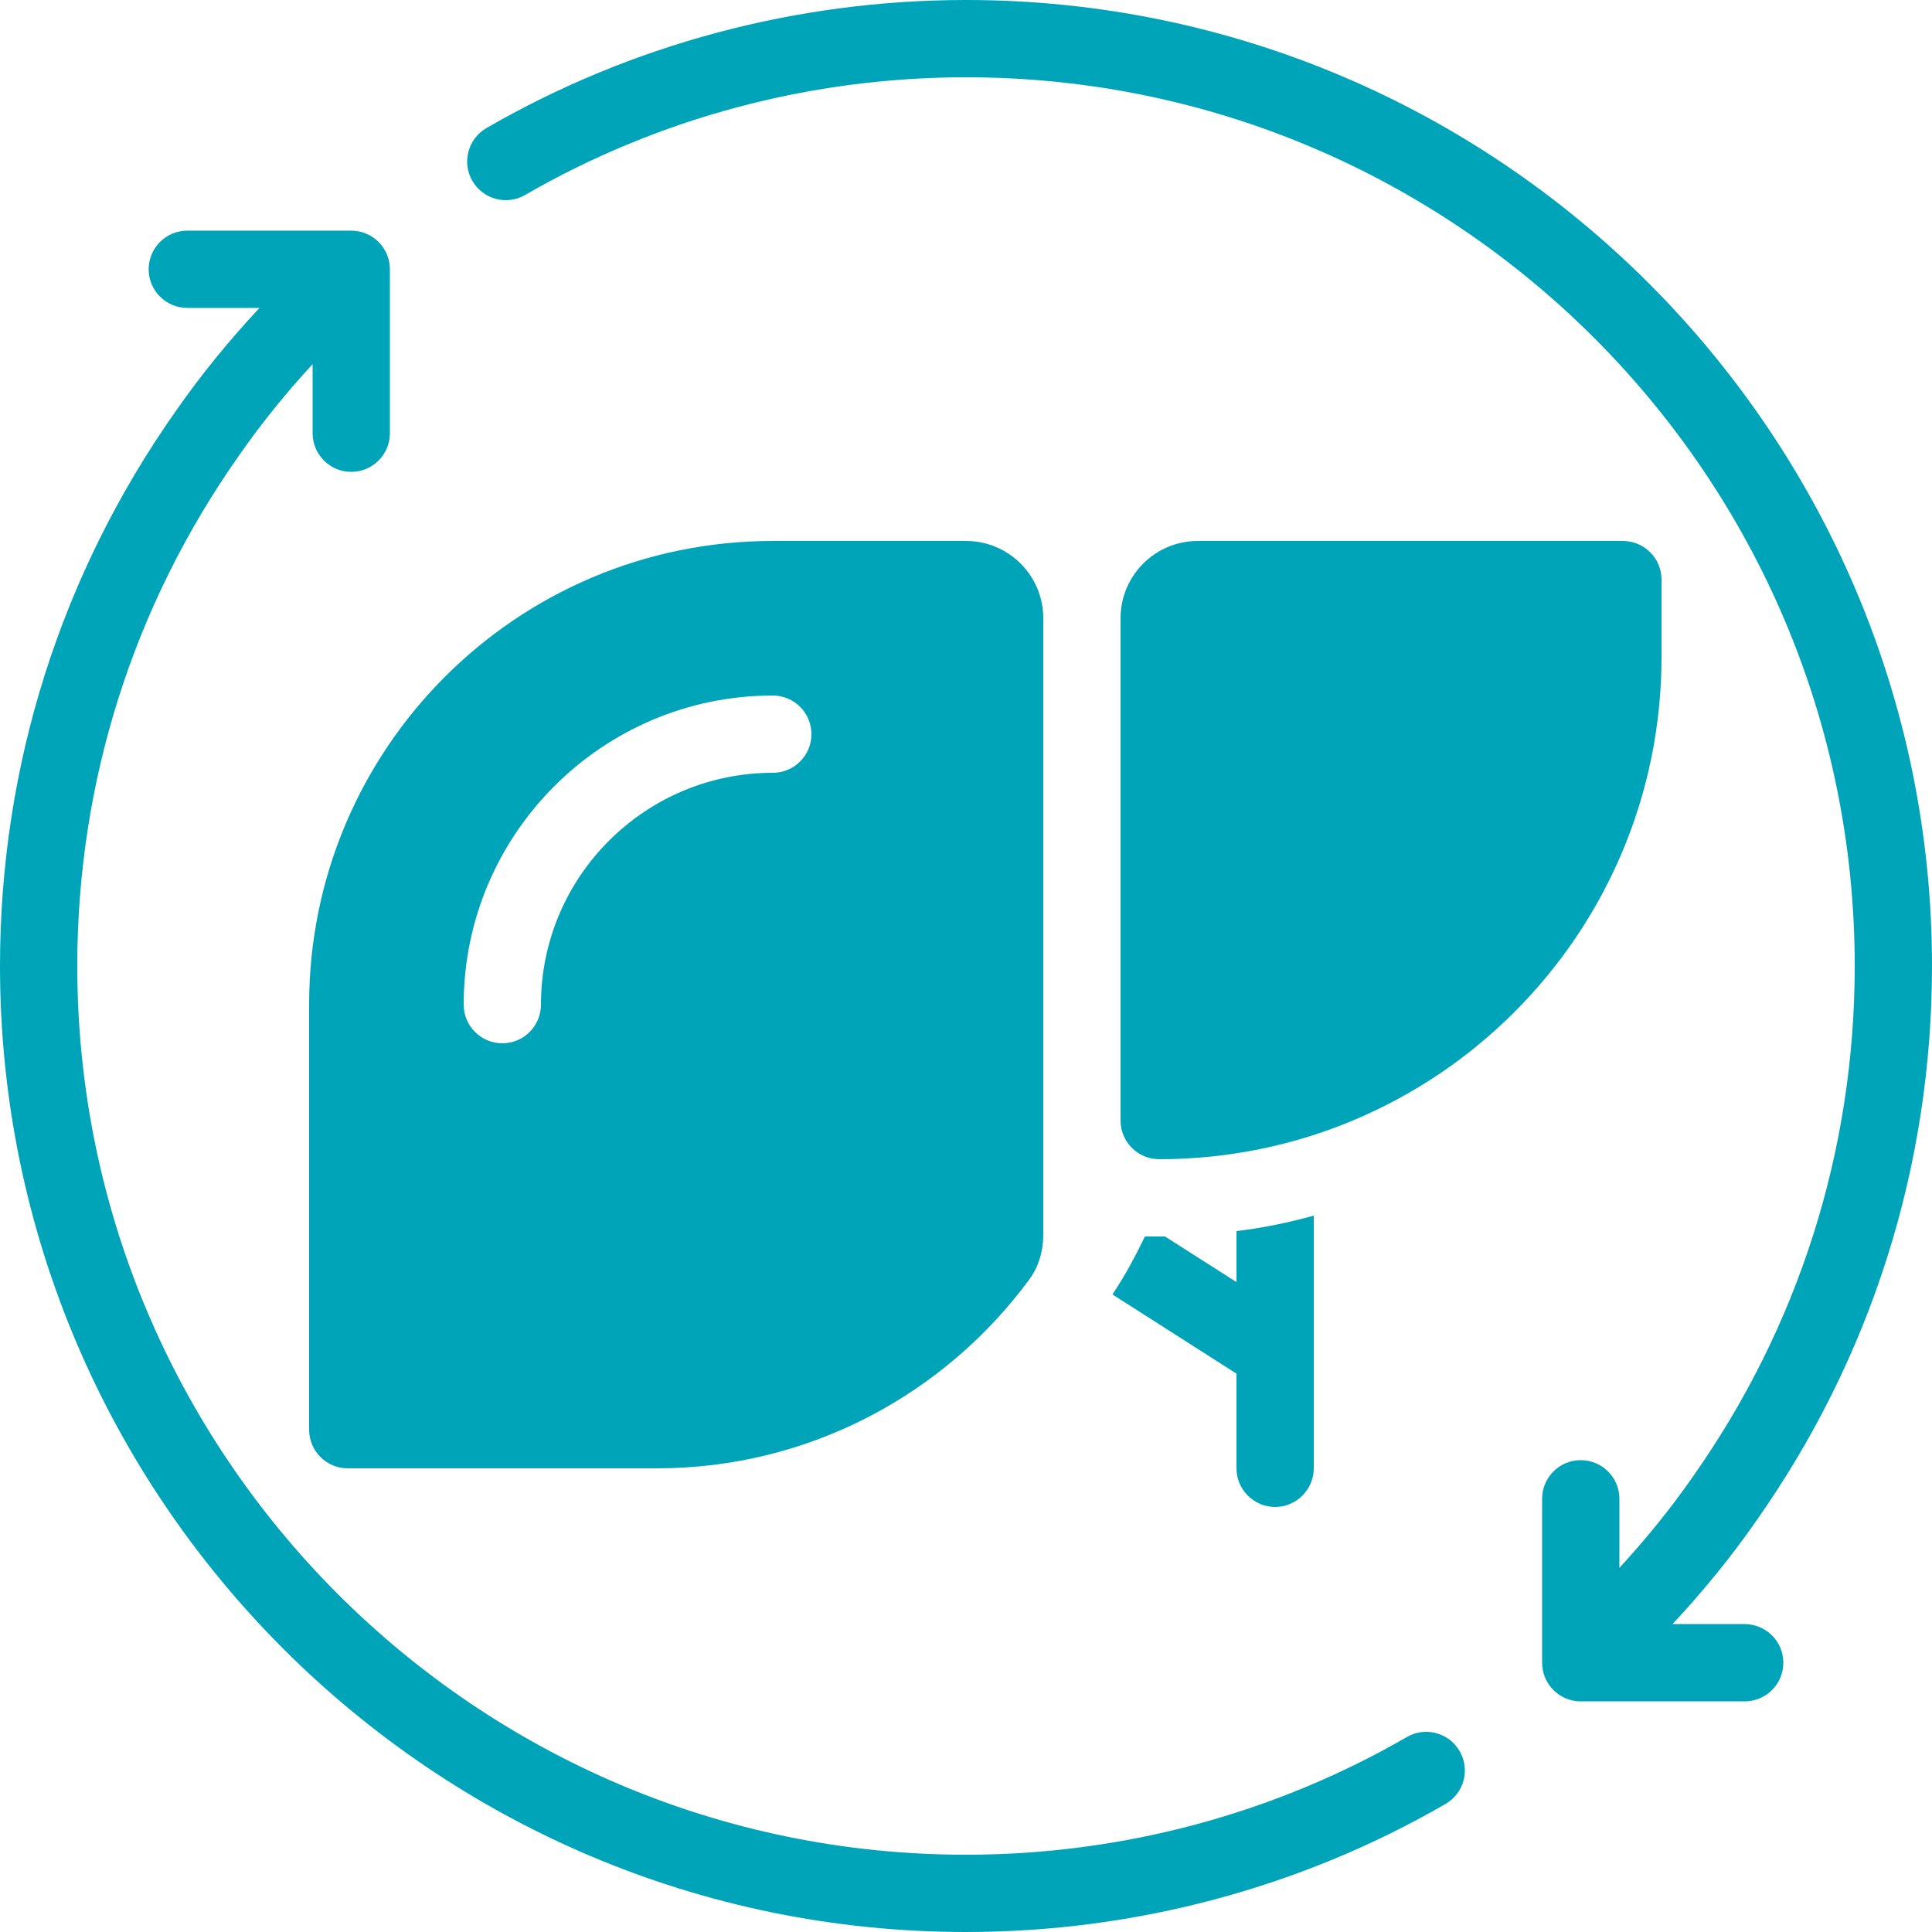
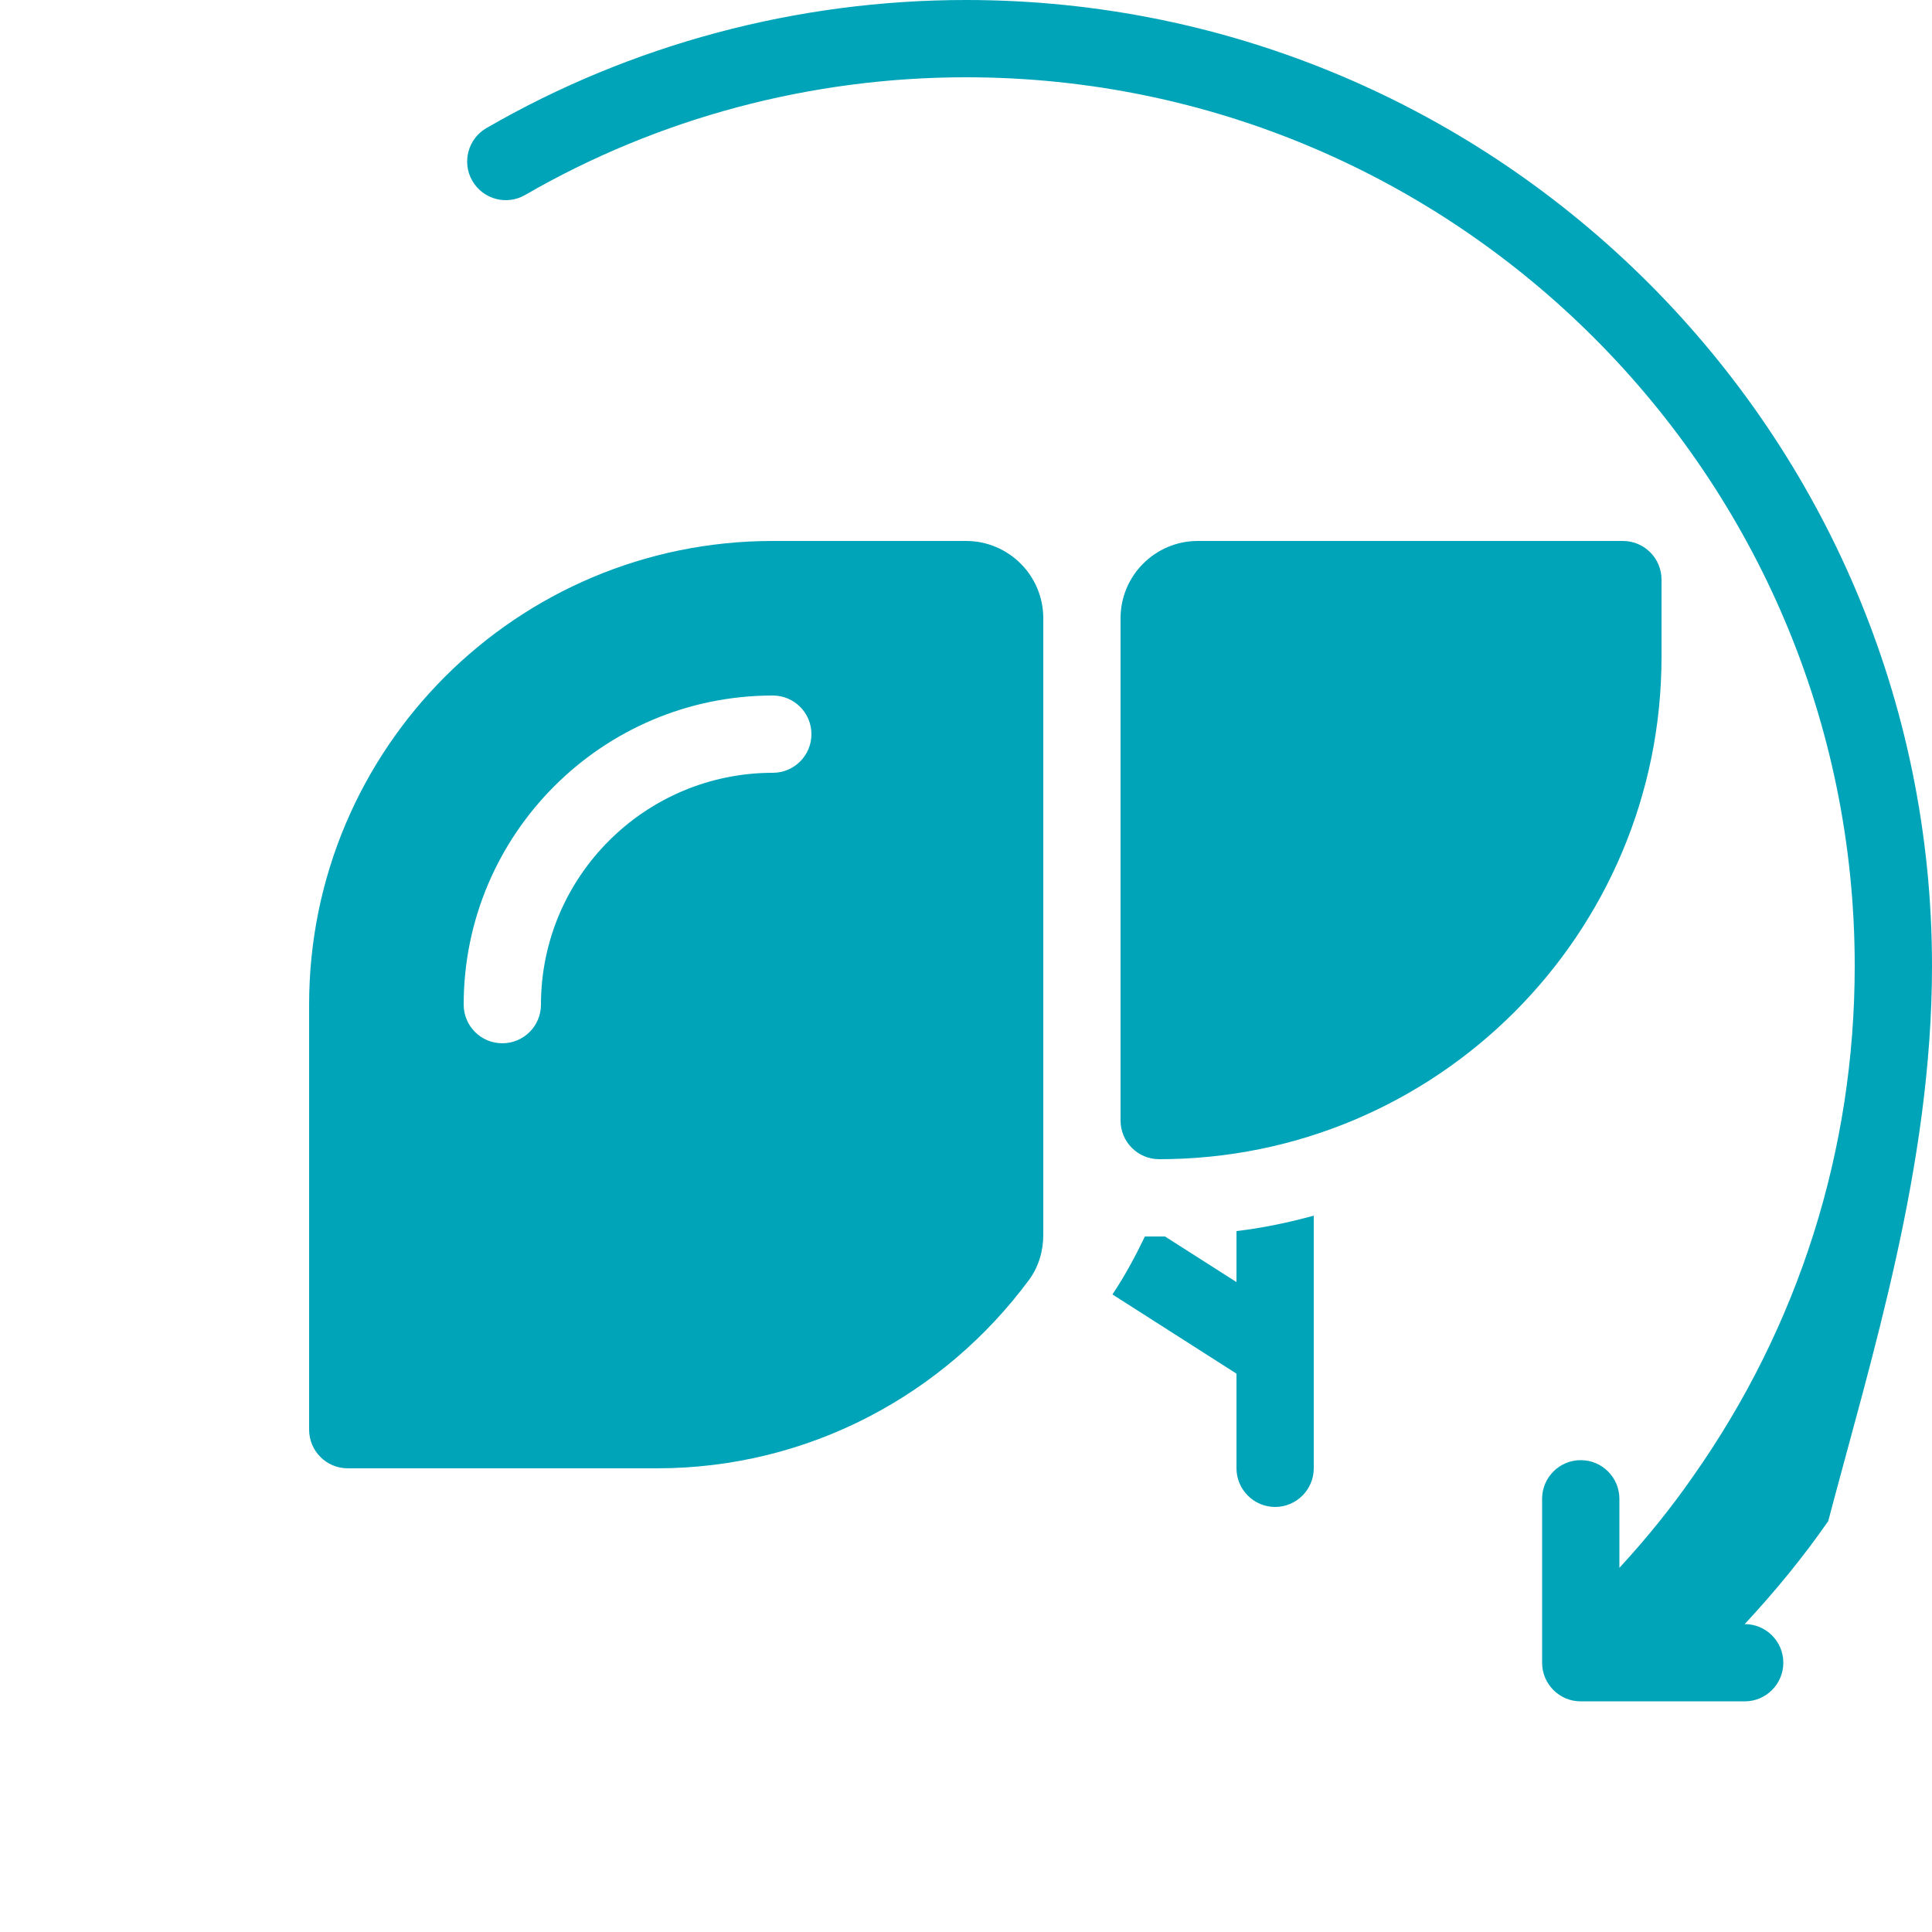
<svg xmlns="http://www.w3.org/2000/svg" fill="#00a4b9" height="1650" preserveAspectRatio="xMidYMid meet" version="1" viewBox="425.0 425.0 1650.0 1650.0" width="1650" zoomAndPan="magnify">
  <g id="change1_1">
    <path d="M1844,920c0-18.226-14.774-33-33-33h-363c-36.45,0-66,29.548-66,66v429c0,18.224,14.774,33,33,33 c236.93,0,429-192.07,429-429V920z" />
-     <path d="M1915.027,1812.031h-61.619c25.773-27.671,49.81-56.938,71.352-87.946 C2023.051,1584.705,2075,1420.752,2075,1250c0-454.91-370.09-825-825-825 c-144.214,0-285.834,37.818-409.551,109.377c-15.775,9.12-21.173,29.31-12.053,45.085 c9.152,15.807,29.375,21.173,45.085,12.053C987.176,525.756,1117.372,491,1250,491 c418.51,0,759,340.49,759,759c0,157.072-47.776,307.86-138.316,436.251 c-19.03,27.389-40.108,53.264-62.665,77.761v-58.989c0-18.224-14.776-33-33-33s-33,14.776-33,33v140.008 c0,18.224,14.776,33,33,33h140.008c18.224,0,33-14.776,33-33S1933.251,1812.031,1915.027,1812.031z" />
-     <path d="M1626.519,1908.485C1512.824,1974.244,1382.628,2009,1250,2009c-418.51,0-759-340.49-759-759 c0-157.072,47.776-307.86,138.316-436.251c19.03-27.389,40.108-53.264,62.665-77.761v58.989 c0,18.224,14.776,33,33,33s33-14.776,33-33v-140.008c0-18.224-14.776-33-33-33h-140.008c-18.224,0-33,14.776-33,33 s14.776,33,33,33h61.619c-25.773,27.671-49.81,56.938-71.352,87.946C476.949,915.295,425,1079.248,425,1250 c0,454.91,370.09,825,825,825c144.214,0,285.834-37.818,409.551-109.377 c15.775-9.12,21.173-29.31,12.053-45.085C1662.468,1904.747,1642.246,1899.333,1626.519,1908.485z" />
+     <path d="M1915.027,1812.031c25.773-27.671,49.81-56.938,71.352-87.946 C2023.051,1584.705,2075,1420.752,2075,1250c0-454.91-370.09-825-825-825 c-144.214,0-285.834,37.818-409.551,109.377c-15.775,9.12-21.173,29.31-12.053,45.085 c9.152,15.807,29.375,21.173,45.085,12.053C987.176,525.756,1117.372,491,1250,491 c418.51,0,759,340.49,759,759c0,157.072-47.776,307.86-138.316,436.251 c-19.03,27.389-40.108,53.264-62.665,77.761v-58.989c0-18.224-14.776-33-33-33s-33,14.776-33,33v140.008 c0,18.224,14.776,33,33,33h140.008c18.224,0,33-14.776,33-33S1933.251,1812.031,1915.027,1812.031z" />
    <path d="M689,1646c0,18.224,14.774,33,33,33h264c130.358,0,245.854-63.517,317.929-161.076 c8.143-11.021,12.071-24.637,12.071-38.342V953c0-36.452-29.55-66-66-66h-165c-218.706,0-396,177.294-396,396 V1646z M1085,1019c18.224,0,33,14.776,33,33s-14.776,33-33,33c-109.184,0-198,88.816-198,198 c0,18.224-14.776,33-33,33s-33-14.776-33-33C821,1137.433,939.433,1019,1085,1019z" />
    <path d="M1514,1712c18.15,0,33-14.85,33-33v-215.821c-21.451,5.942-43.56,10.56-66,13.201v43.56 L1419.951,1481h-17.161c-8.25,17.159-17.161,33.659-27.721,49.5L1481,1598.15V1679 C1481,1697.15,1495.85,1712,1514,1712z" />
  </g>
</svg>